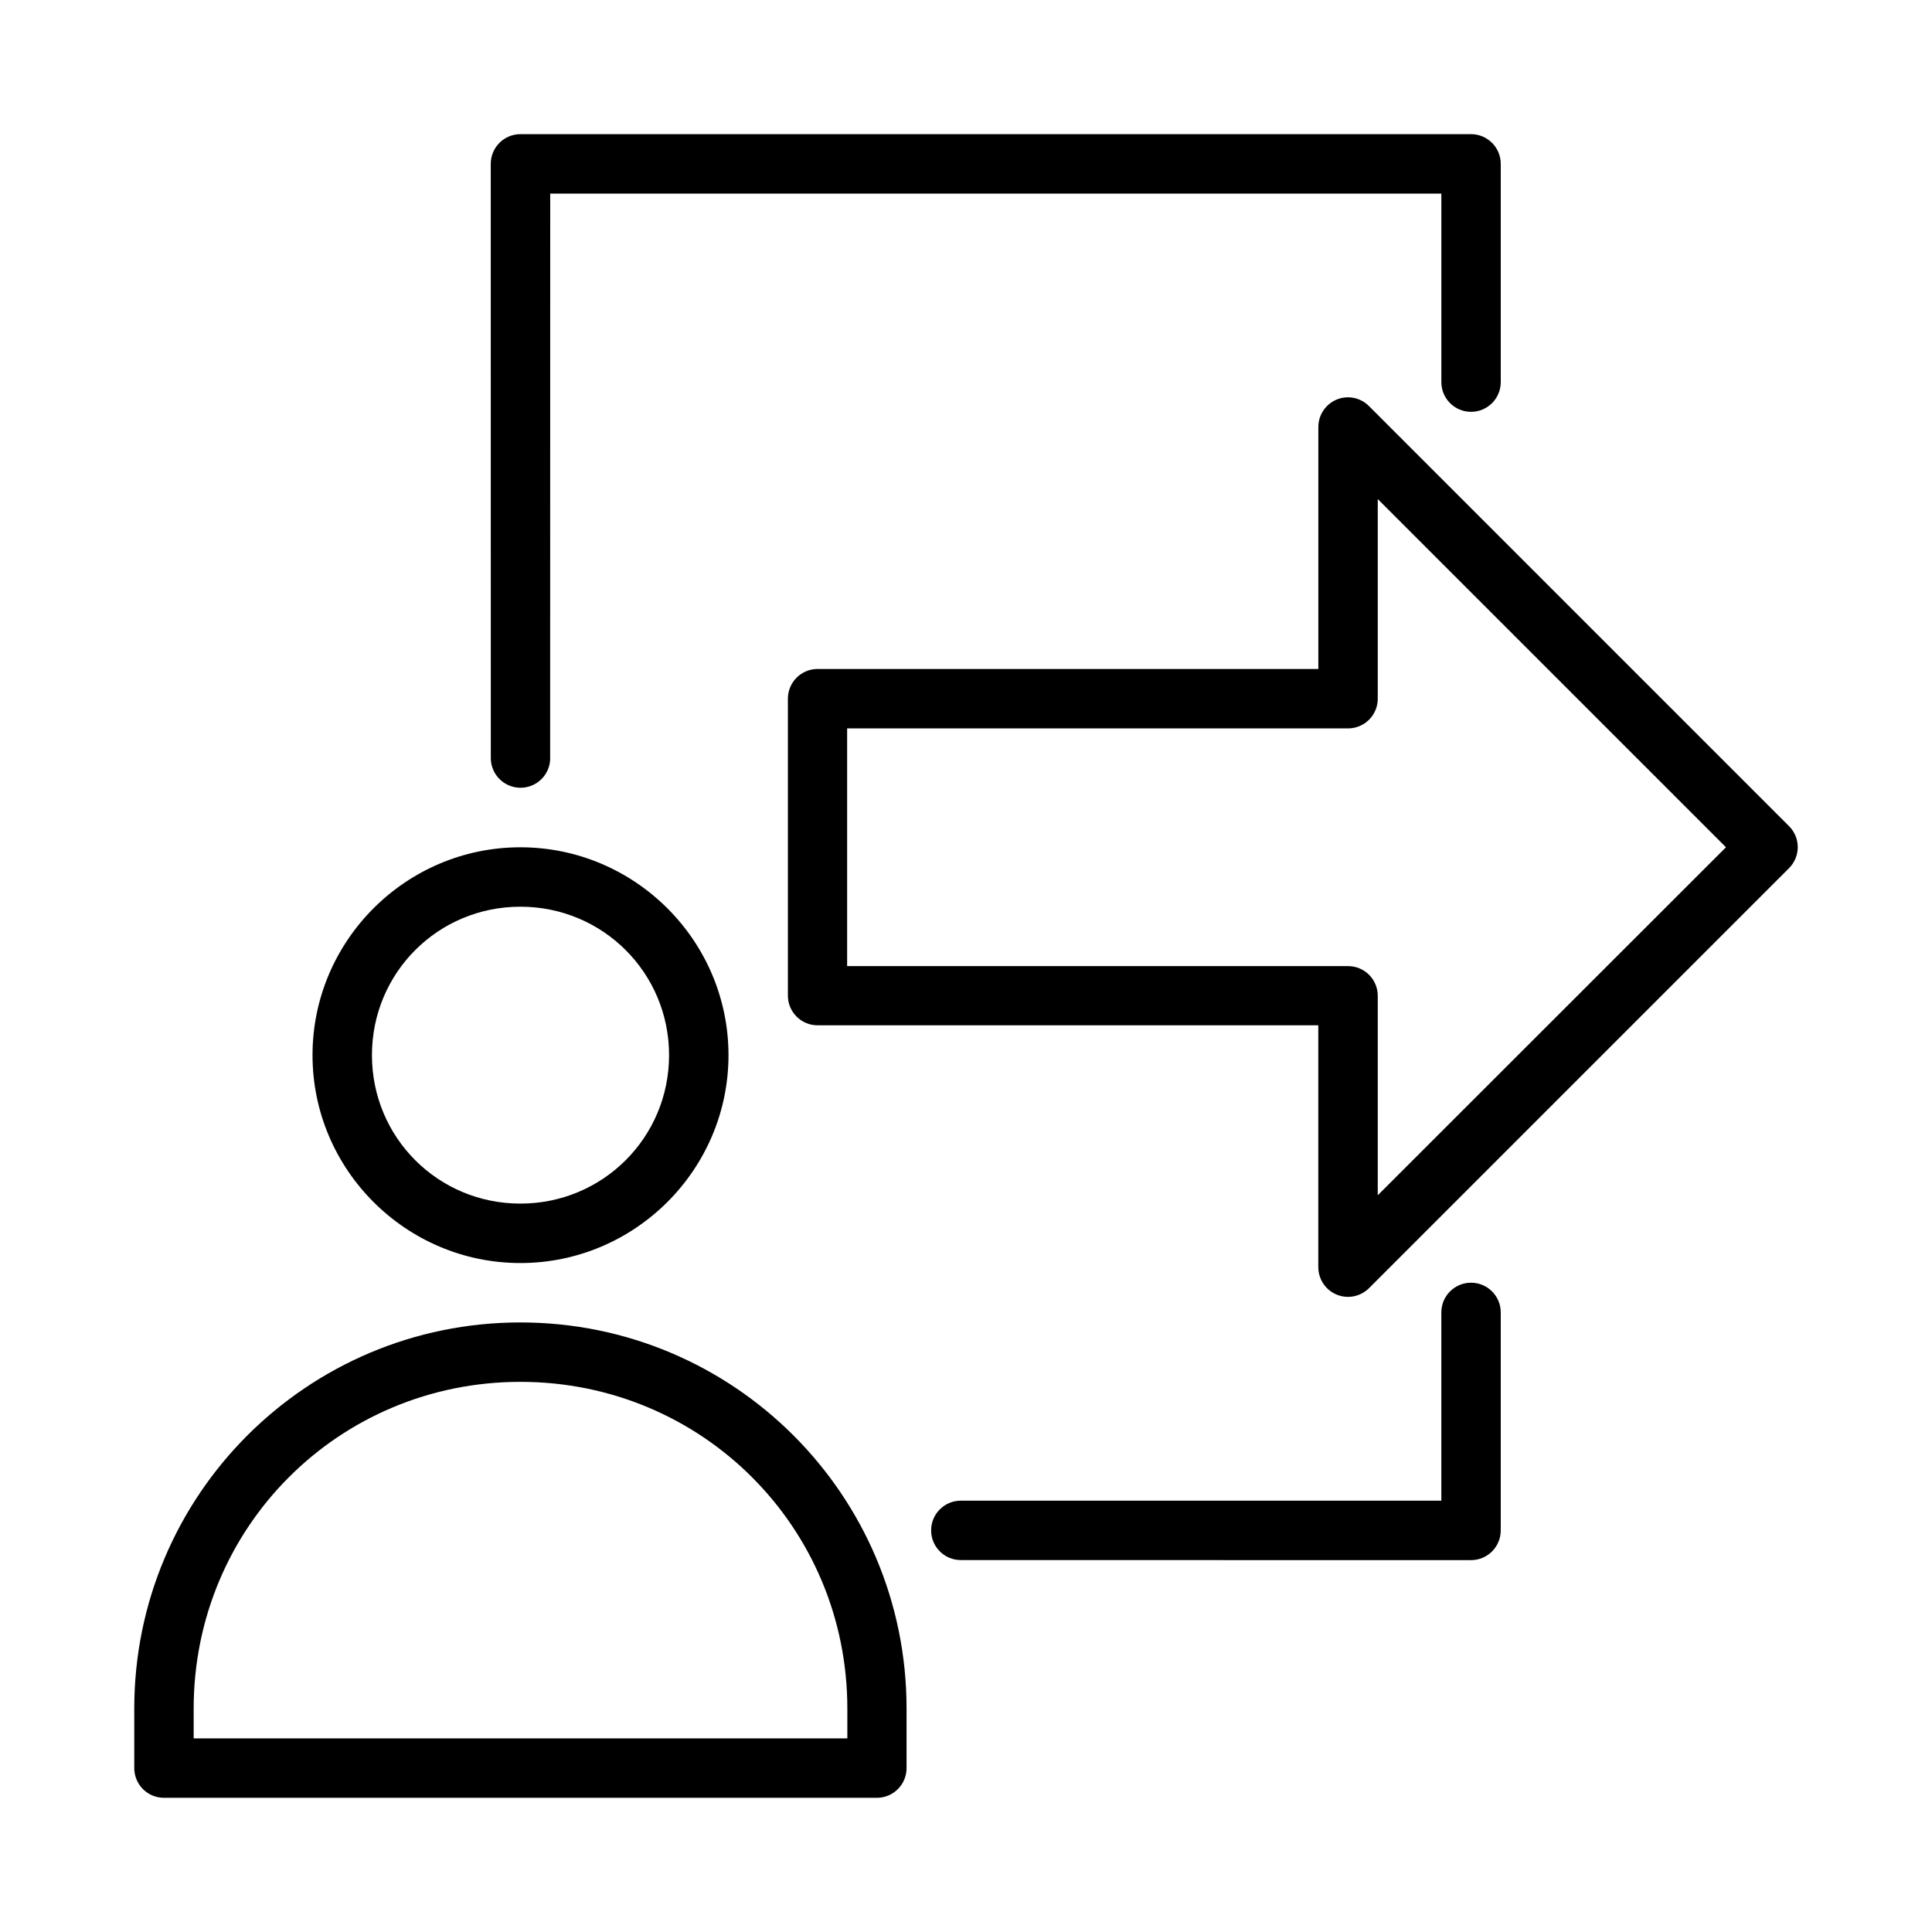
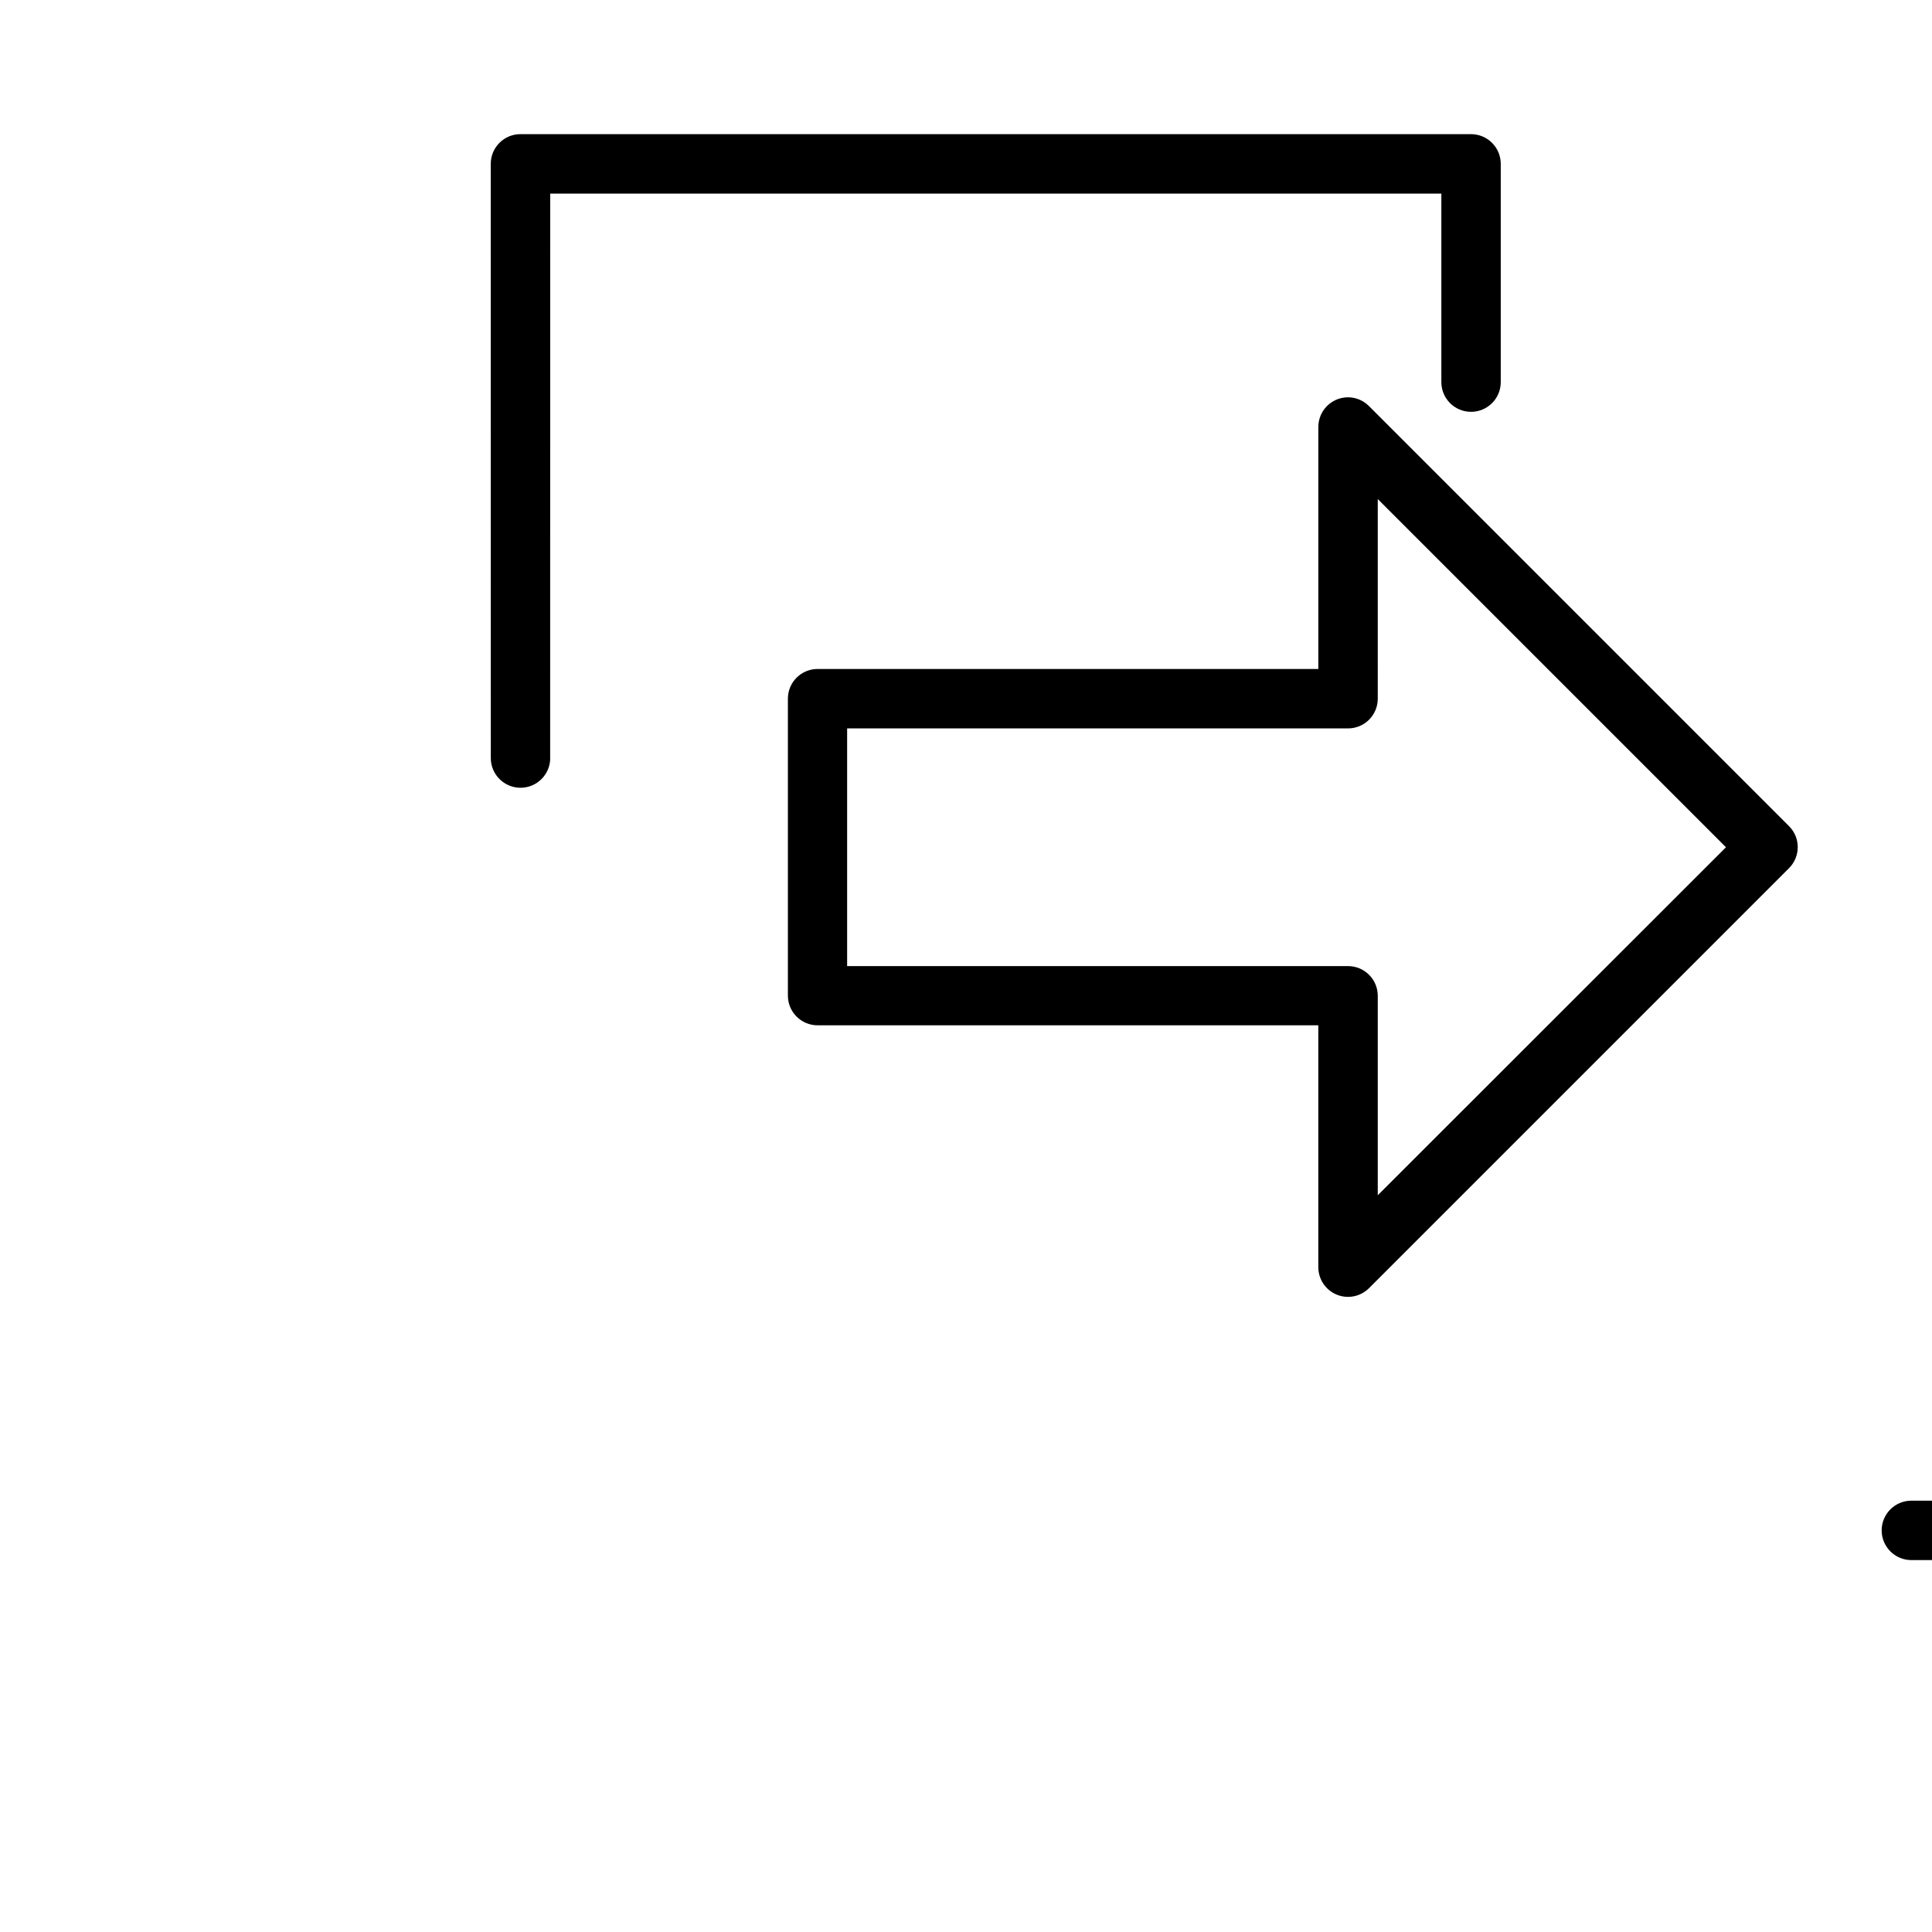
<svg xmlns="http://www.w3.org/2000/svg" fill="#000000" width="800px" height="800px" version="1.1" viewBox="144 144 512 512">
  <g>
-     <path d="m281.91 368.54c-30.34 0-55.09 24.75-55.09 55.09s24.75 55.09 55.09 55.09 55.148-24.75 55.148-55.09-24.809-55.09-55.148-55.09zm0 15.746c21.832 0 39.398 17.508 39.398 39.34 0 21.832-17.566 39.34-39.398 39.34s-39.34-17.508-39.34-39.34c0-21.832 17.508-39.34 39.34-39.34z" />
-     <path d="m281.91 494.46c-56.559 0-102.33 45.777-102.33 102.33v15.746c-0.008 2.098 0.82 4.113 2.305 5.598s3.5 2.312 5.598 2.305h188.92c2.09-0.004 4.086-0.844 5.559-2.324 1.473-1.484 2.293-3.488 2.285-5.578v-15.746c0-56.555-45.773-102.33-102.33-102.33zm0 15.746c48.109 0 86.645 38.48 86.645 86.586v7.902h-173.23v-7.902c0-48.102 38.477-86.586 86.586-86.586z" />
    <path d="m501.1 249.29c-4.301 0.078-7.746 3.598-7.727 7.902v64.098l-132.73-0.004c-4.324 0.016-7.828 3.519-7.844 7.848v78.738c0.016 4.328 3.519 7.832 7.844 7.844h132.72v64.094l0.004 0.004c0 3.18 1.914 6.047 4.848 7.269 2.938 1.219 6.32 0.551 8.574-1.691l111.34-111.34c3.055-3.07 3.055-8.027 0-11.098l-111.34-111.34c-1.504-1.516-3.559-2.356-5.695-2.324zm8.02 26.965 92.281 92.277-92.281 92.223v-52.883c-0.004-2.09-0.844-4.09-2.324-5.559-1.484-1.473-3.488-2.297-5.578-2.285h-132.72v-62.992h132.72c2.098 0.008 4.113-0.82 5.598-2.305s2.316-3.5 2.305-5.598z" />
-     <path d="m281.91 179.55c-4.352 0.008-7.875 3.551-7.856 7.902l0.016 157.44h-0.004c0 4.344 3.527 7.871 7.875 7.871 4.348 0 7.871-3.527 7.871-7.871h-0.016l0.016-149.58h236.16v49.953c0 2.176 0.883 4.141 2.305 5.566 1.426 1.426 3.391 2.305 5.566 2.305 4.348 0 7.871-3.523 7.871-7.871v-57.809c0.016-4.371-3.531-7.918-7.902-7.902zm251.93 304.38c-2.172 0-4.141 0.879-5.566 2.305s-2.305 3.391-2.305 5.566v49.891h-127.34c-4.348 0-7.871 3.523-7.871 7.871s3.523 7.871 7.871 7.871l135.18 0.016c4.371 0.016 7.918-3.531 7.902-7.902v-57.746c0-4.348-3.523-7.871-7.871-7.871z" />
+     <path d="m281.91 179.55c-4.352 0.008-7.875 3.551-7.856 7.902l0.016 157.44h-0.004c0 4.344 3.527 7.871 7.875 7.871 4.348 0 7.871-3.527 7.871-7.871h-0.016l0.016-149.58h236.16v49.953c0 2.176 0.883 4.141 2.305 5.566 1.426 1.426 3.391 2.305 5.566 2.305 4.348 0 7.871-3.523 7.871-7.871v-57.809c0.016-4.371-3.531-7.918-7.902-7.902m251.93 304.38c-2.172 0-4.141 0.879-5.566 2.305s-2.305 3.391-2.305 5.566v49.891h-127.34c-4.348 0-7.871 3.523-7.871 7.871s3.523 7.871 7.871 7.871l135.18 0.016c4.371 0.016 7.918-3.531 7.902-7.902v-57.746c0-4.348-3.523-7.871-7.871-7.871z" />
  </g>
</svg>